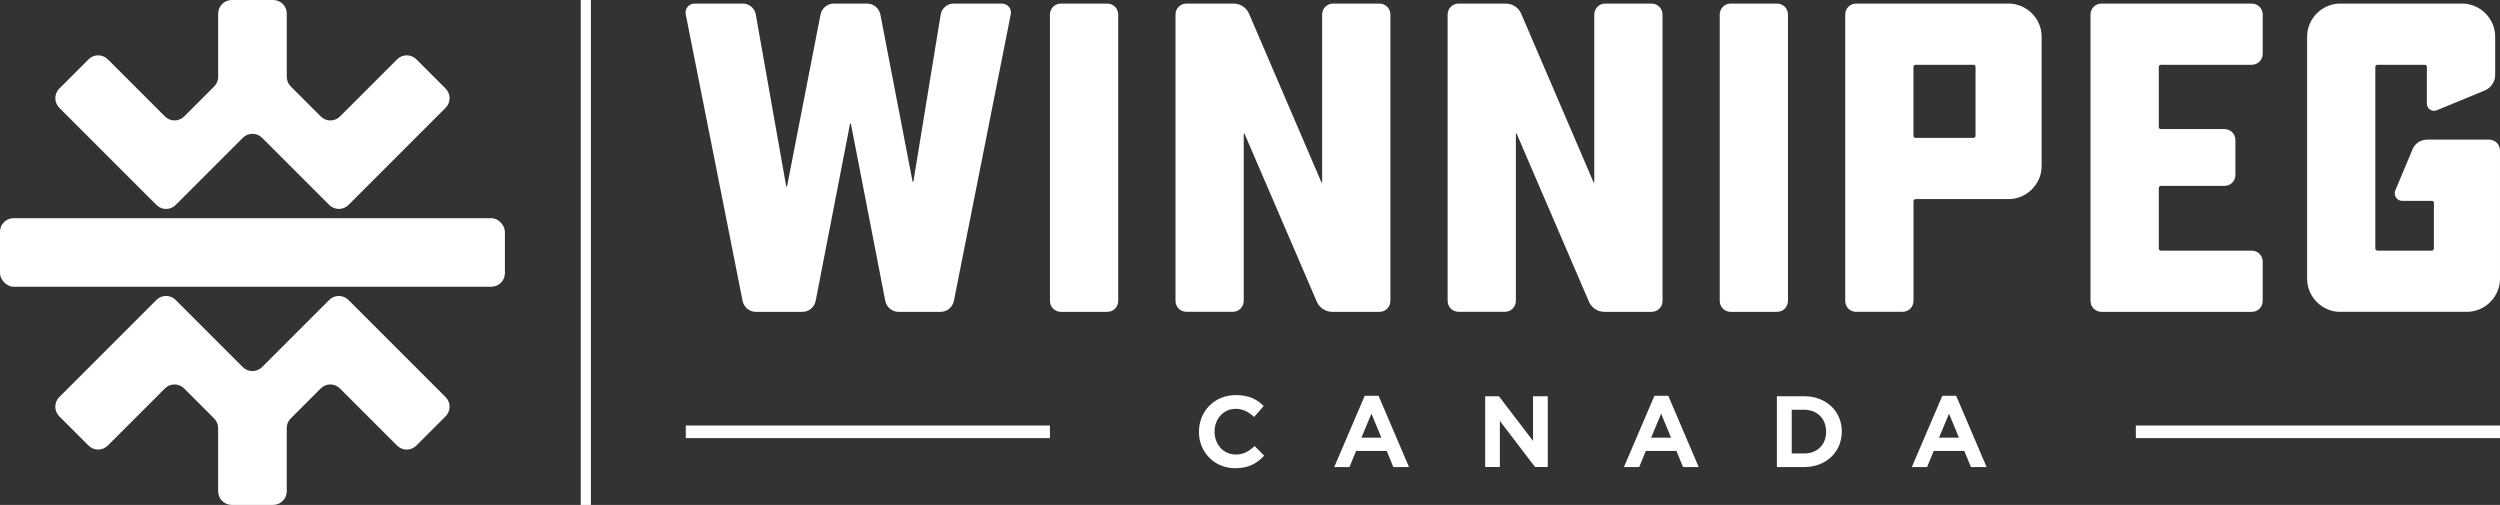
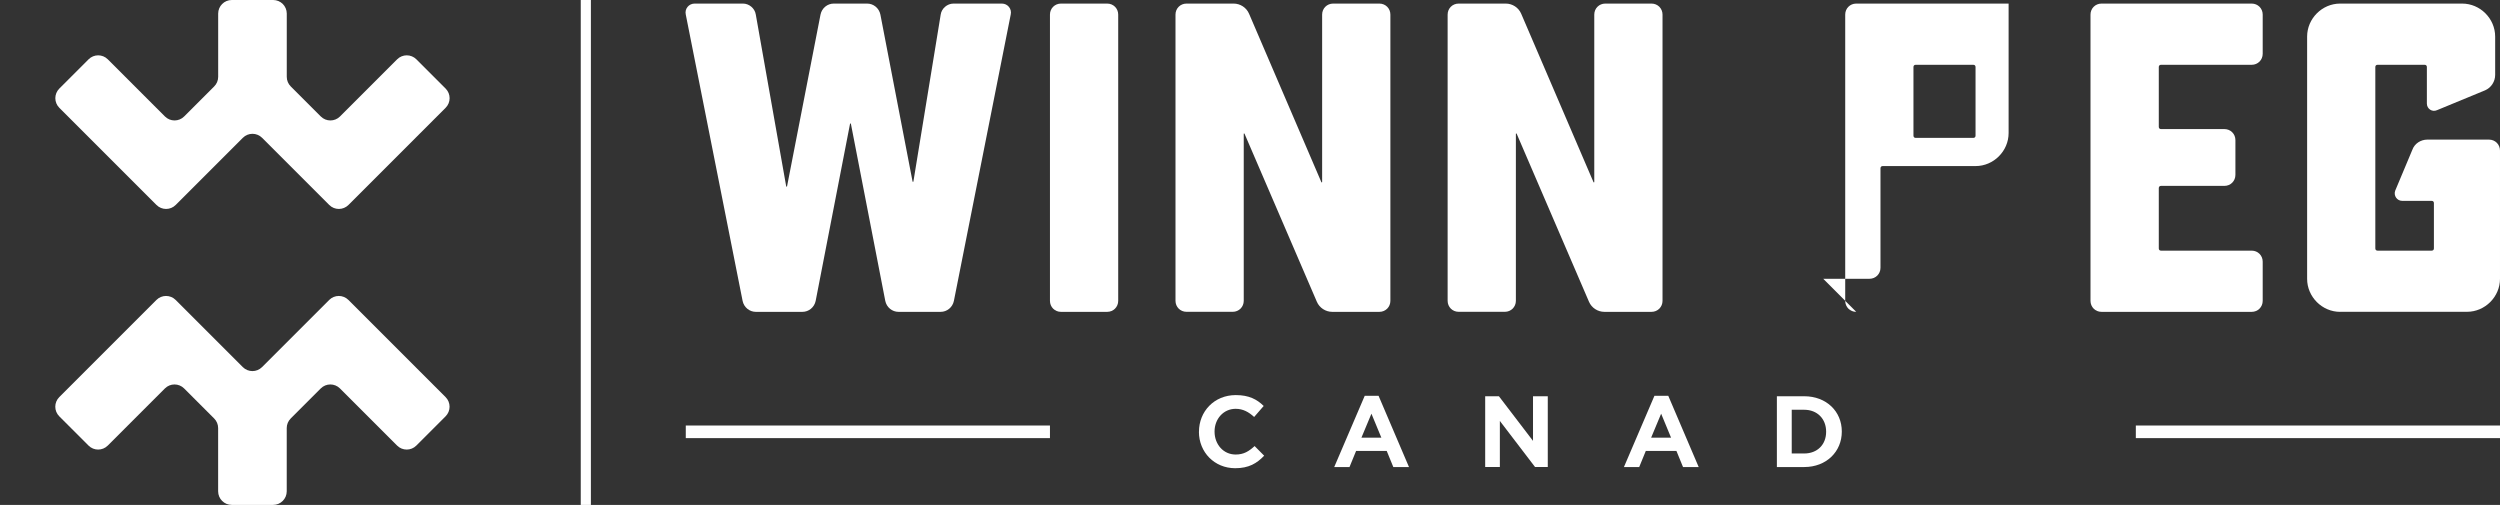
<svg xmlns="http://www.w3.org/2000/svg" id="Layer_2" data-name="Layer 2" viewBox="0 0 579.12 116.96">
  <rect x="0" y="0" width="579.12" height="116.96" fill="#333333" stroke="none" />
  <defs>
    <style>
      .cls-1 {
        fill: #ffffff;
      }

      .cls-2 {
        fill: #ffffff;
      }

      .cls-3 {
        fill: #ffffff;
      }
    </style>
  </defs>
  <g id="Layer_1-2" data-name="Layer 1">
    <g>
      <path class="cls-2" d="M208.13,72.24c-1.43,0-2.75-1.02-3.06-2.55l-7.96-41.01c0-.1-.2-.1-.2,0l-7.96,41.01c-.31,1.53-1.63,2.55-3.06,2.55h-10.81c-1.43,0-2.75-1.02-3.06-2.55L158.86,3.38c-.31-1.33.71-2.55,2.04-2.55h11.22c1.43,0,2.75,1.12,2.96,2.55l7.04,39.78c0,.1.2.1.2,0l7.75-39.78c.31-1.53,1.63-2.55,3.06-2.55h7.75c1.43,0,2.75,1.02,3.06,2.55l7.45,38.66c0,.1.2.1.2,0l6.32-38.66c.2-1.43,1.53-2.55,2.96-2.55h11.22c1.33,0,2.35,1.22,2.04,2.55l-13.16,66.31c-.31,1.53-1.63,2.55-3.06,2.55h-9.79Z" />
      <path class="cls-2" d="M245.77,72.24c-1.43,0-2.55-1.12-2.55-2.55V3.38c0-1.43,1.12-2.55,2.55-2.55h10.71c1.43,0,2.55,1.12,2.55,2.55v66.31c0,1.43-1.12,2.55-2.55,2.55h-10.71Z" />
      <path class="cls-2" d="M308.61,72.24c-1.53,0-2.96-.92-3.57-2.35l-16.73-38.87c-.1-.2-.2-.1-.2,0v38.66c0,1.43-1.12,2.55-2.55,2.55h-10.71c-1.43,0-2.55-1.12-2.55-2.55V3.38c0-1.43,1.12-2.55,2.55-2.55h10.92c1.53,0,2.96.92,3.57,2.35l16.73,38.97c.1.2.2.1.2,0V3.38c0-1.43,1.12-2.55,2.55-2.55h10.71c1.43,0,2.55,1.12,2.55,2.55v66.31c0,1.43-1.12,2.55-2.55,2.55h-10.91Z" />
      <path class="cls-2" d="M371.65,72.24c-1.53,0-2.96-.92-3.57-2.35l-16.73-38.87c-.1-.2-.2-.1-.2,0v38.66c0,1.43-1.12,2.55-2.55,2.55h-10.71c-1.43,0-2.55-1.12-2.55-2.55V3.38c0-1.43,1.12-2.55,2.55-2.55h10.92c1.53,0,2.96.92,3.57,2.35l16.73,38.97c.1.2.2.1.2,0V3.38c0-1.43,1.12-2.55,2.55-2.55h10.71c1.43,0,2.55,1.12,2.55,2.55v66.31c0,1.43-1.12,2.55-2.55,2.55h-10.91Z" />
-       <path class="cls-2" d="M400.92,72.24c-1.43,0-2.55-1.12-2.55-2.55V3.38c0-1.43,1.12-2.55,2.55-2.55h10.71c1.43,0,2.55,1.12,2.55,2.55v66.31c0,1.43-1.12,2.55-2.55,2.55h-10.71Z" />
-       <path class="cls-2" d="M429.99,72.24c-1.43,0-2.55-1.12-2.55-2.55V3.38c0-1.43,1.12-2.55,2.55-2.55h35.3c4.18,0,7.65,3.47,7.65,7.65v29.99c0,4.18-3.47,7.65-7.65,7.65h-21.52c-.31,0-.51.2-.51.51v23.05c0,1.43-1.12,2.55-2.55,2.55h-10.71ZM443.76,15.01c-.31,0-.51.2-.51.51v15.91c0,.31.2.51.51.51h13.36c.31,0,.51-.2.51-.51v-15.91c0-.31-.2-.51-.51-.51h-13.36Z" />
+       <path class="cls-2" d="M429.99,72.24c-1.43,0-2.55-1.12-2.55-2.55V3.38c0-1.43,1.12-2.55,2.55-2.55h35.3v29.99c0,4.18-3.47,7.65-7.65,7.65h-21.52c-.31,0-.51.2-.51.51v23.05c0,1.43-1.12,2.55-2.55,2.55h-10.71ZM443.76,15.01c-.31,0-.51.2-.51.51v15.91c0,.31.2.51.51.51h13.36c.31,0,.51-.2.51-.51v-15.91c0-.31-.2-.51-.51-.51h-13.36Z" />
      <path class="cls-2" d="M486.81,72.24c-1.43,0-2.55-1.12-2.55-2.55V3.38c0-1.43,1.12-2.55,2.55-2.55h34.79c1.43,0,2.55,1.12,2.55,2.55v9.08c0,1.43-1.12,2.55-2.55,2.55h-21.01c-.31,0-.51.2-.51.51v13.87c0,.31.2.51.51.51h14.69c1.43,0,2.55,1.12,2.55,2.55v8.06c0,1.43-1.12,2.55-2.55,2.55h-14.69c-.31,0-.51.2-.51.51v13.98c0,.31.2.51.51.51h21.01c1.43,0,2.55,1.12,2.55,2.55v9.08c0,1.43-1.12,2.55-2.55,2.55h-34.79Z" />
      <path class="cls-2" d="M542.09,72.24c-4.18,0-7.65-3.47-7.65-7.65V8.48c0-4.18,3.47-7.65,7.65-7.65h28.26c4.18,0,7.65,3.47,7.65,7.65v8.88c0,1.53-.92,2.96-2.35,3.57l-11.12,4.59c-1.12.51-2.35-.31-2.35-1.53v-8.47c0-.31-.2-.51-.51-.51h-10.92c-.31,0-.51.2-.51.51v42.03c0,.31.2.51.51.51h12.55c.31,0,.51-.2.51-.51v-10.51c0-.31-.2-.51-.51-.51h-6.83c-1.22,0-2.04-1.22-1.63-2.35l3.98-9.49c.51-1.43,1.94-2.35,3.47-2.35h14.28c1.43,0,2.55,1.12,2.55,2.55v29.69c0,4.18-3.47,7.65-7.65,7.65h-29.38Z" />
    </g>
    <rect class="cls-1" x="134.53" y="0" width="2.35" height="116.96" />
    <g>
      <rect class="cls-1" x="158.86" y="98.57" width="84.36" height="2.92" />
      <rect class="cls-1" x="494.76" y="98.57" width="84.36" height="2.92" />
    </g>
    <g>
      <path class="cls-3" d="M277.74,100.03v-.04c0-4.66,3.51-8.47,8.53-8.47,3.08,0,4.93,1.01,6.46,2.52l-2.21,2.55c-1.28-1.17-2.59-1.89-4.28-1.89-2.84,0-4.89,2.36-4.89,5.25v.05c0,2.88,2,5.29,4.89,5.29,1.91,0,3.08-.77,4.39-1.96l2.21,2.23c-1.69,1.78-3.56,2.9-6.71,2.9-4.82,0-8.4-3.72-8.4-8.42Z" />
      <path class="cls-3" d="M316.14,91.68h3.2l7.05,16.51h-3.63l-1.53-3.74h-7.09l-1.53,3.74h-3.54l7.07-16.51ZM319.99,101.39l-2.3-5.56-2.32,5.56h4.62Z" />
      <path class="cls-3" d="M344.05,91.79h3.17l7.9,10.34v-10.34h3.42v16.39h-2.95l-8.15-10.67v10.67h-3.4v-16.39Z" />
      <path class="cls-3" d="M383.25,91.68h3.2l7.05,16.51h-3.63l-1.53-3.74h-7.09l-1.53,3.74h-3.54l7.07-16.51ZM387.1,101.39l-2.3-5.56-2.32,5.56h4.62Z" />
      <path class="cls-3" d="M411.61,91.79h6.33c5.16,0,8.71,3.54,8.71,8.15v.05c0,4.62-3.56,8.2-8.71,8.2h-6.33v-16.39ZM415.05,94.92v10.13h2.88c3.04,0,5.09-2.05,5.09-5.02v-.04c0-2.97-2.05-5.07-5.09-5.07h-2.88Z" />
-       <path class="cls-3" d="M449.94,91.68h3.2l7.05,16.51h-3.63l-1.53-3.74h-7.09l-1.53,3.74h-3.54l7.07-16.51ZM453.79,101.39l-2.3-5.56-2.32,5.56h4.62Z" />
    </g>
    <g>
      <path class="cls-1" d="M20.52,13.74l-6.78,6.78c-1.23,1.23-1.23,3.22,0,4.45l22.51,22.51c1.23,1.23,3.22,1.23,4.45,0l15.56-15.56c1.23-1.23,3.22-1.23,4.45,0l15.56,15.56c1.23,1.23,3.22,1.23,4.45,0l22.51-22.51c1.23-1.23,1.23-3.22,0-4.45l-6.78-6.78c-1.23-1.23-3.22-1.23-4.45,0l-13.24,13.24c-1.23,1.23-3.22,1.23-4.45,0l-6.96-6.96c-.59-.59-.92-1.39-.92-2.22V3.15c0-1.74-1.41-3.15-3.15-3.15h-9.59c-1.74,0-3.15,1.41-3.15,3.15v14.65c0,.83-.33,1.63-.92,2.22l-6.96,6.96c-1.23,1.23-3.22,1.23-4.45,0l-13.24-13.24c-1.23-1.23-3.22-1.23-4.45,0Z" />
      <path class="cls-1" d="M96.44,103.22l6.78-6.78c1.23-1.23,1.23-3.22,0-4.45l-22.51-22.51c-1.23-1.23-3.22-1.23-4.45,0l-15.56,15.56c-1.23,1.23-3.22,1.23-4.45,0l-15.56-15.56c-1.23-1.23-3.22-1.23-4.45,0l-22.51,22.51c-1.23,1.23-1.23,3.22,0,4.45l6.78,6.78c1.23,1.23,3.22,1.23,4.45,0l13.24-13.24c1.23-1.23,3.22-1.23,4.45,0l6.96,6.96c.59.59.92,1.39.92,2.22v14.65c0,1.74,1.41,3.15,3.15,3.15h9.59c1.74,0,3.15-1.41,3.15-3.15v-14.65c0-.83.33-1.63.92-2.22l6.96-6.96c1.23-1.23,3.22-1.23,4.45,0l13.24,13.24c1.23,1.23,3.22,1.23,4.45,0Z" />
-       <rect class="cls-1" x="0" y="50.54" width="116.96" height="15.88" rx="3.15" ry="3.15" />
    </g>
  </g>
</svg>